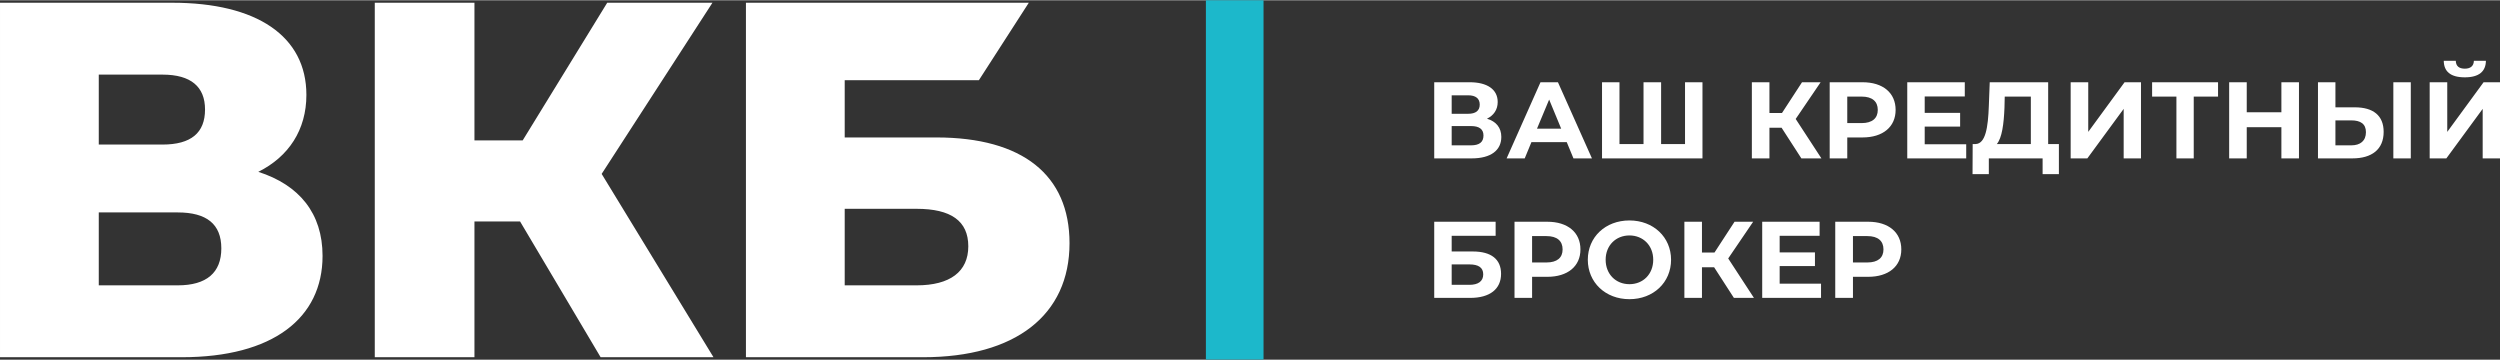
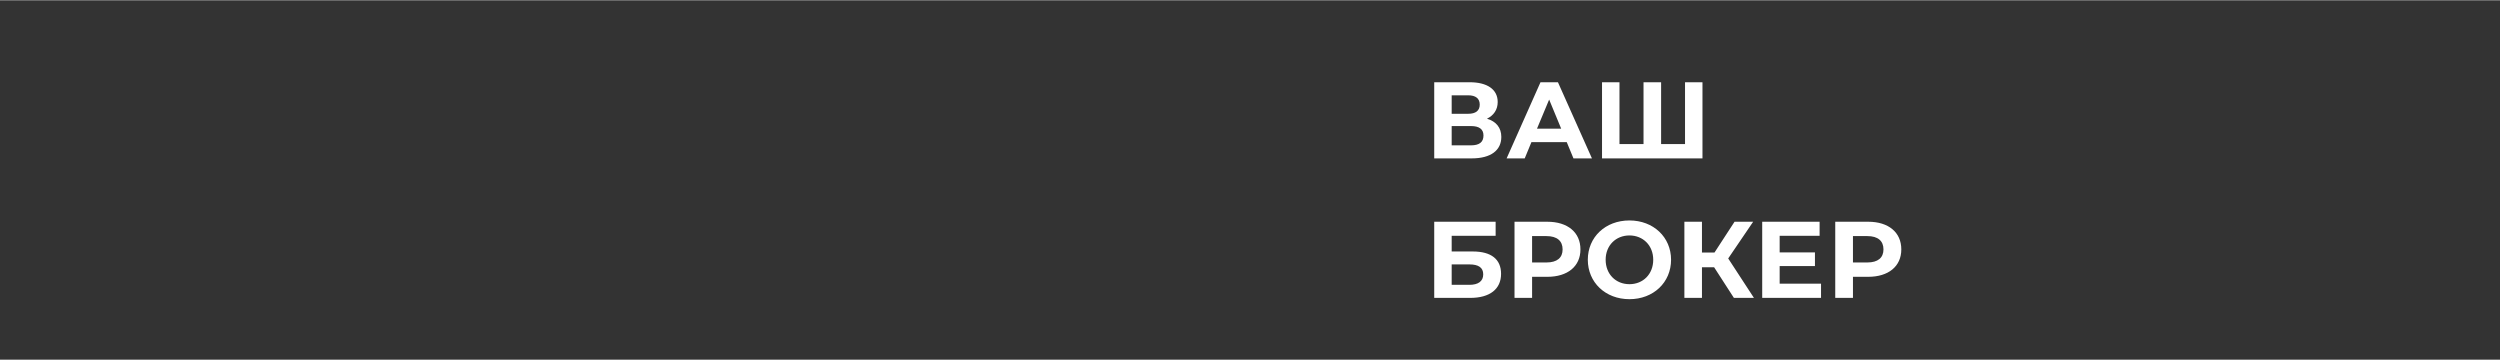
<svg xmlns="http://www.w3.org/2000/svg" xml:space="preserve" width="507px" height="73px" style="shape-rendering:geometricPrecision; text-rendering:geometricPrecision; image-rendering:optimizeQuality; fill-rule:evenodd; clip-rule:evenodd" viewBox="0 0 193.38 27.8">
  <rect x="0" y="0" width="193.38" height="27.8" fill="#333333" stroke="none" />
  <defs>
    <style type="text/css">  .fil1 {fill:#1CB8CB} .fil0 {fill:white}  </style>
  </defs>
  <g id="Слой_x0020_1">
    <g id="_1633815002496">
      <path class="fil0" d="M144.44 20.28l-1.11 0 0 -2.04 1.11 0c0.83,0 1.25,0.38 1.25,1.03 0,0.64 -0.42,1.01 -1.25,1.01zm0.07 -3.15l-2.55 0 0 5.89 1.37 0 0 -1.63 1.18 0c1.57,0 2.56,-0.81 2.56,-2.12 0,-1.32 -0.99,-2.14 -2.56,-2.14zm-6.85 4.79l0 -1.36 2.73 0 0 -1.06 -2.73 0 0 -1.28 3.09 0 0 -1.09 -4.44 0 0 5.89 4.55 0 0 -1.1 -3.2 0zm-3.54 1.1l1.55 0 -1.99 -3.05 1.93 -2.84 -1.44 0 -1.55 2.38 -0.97 0 0 -2.38 -1.36 0 0 5.89 1.36 0 0 -2.37 0.94 0 1.53 2.37zm-8.08 -1.06c-1.05,0 -1.84,-0.77 -1.84,-1.89 0,-1.11 0.79,-1.88 1.84,-1.88 1.05,0 1.84,0.77 1.84,1.88 0,1.12 -0.79,1.89 -1.84,1.89zm0 1.16c1.85,0 3.22,-1.29 3.22,-3.05 0,-1.75 -1.37,-3.04 -3.22,-3.04 -1.86,0 -3.22,1.29 -3.22,3.04 0,1.75 1.36,3.05 3.22,3.05zm-6.42 -2.84l-1.11 0 0 -2.04 1.11 0c0.83,0 1.25,0.38 1.25,1.03 0,0.64 -0.42,1.01 -1.25,1.01zm0.07 -3.15l-2.54 0 0 5.89 1.36 0 0 -1.63 1.18 0c1.57,0 2.56,-0.81 2.56,-2.12 0,-1.32 -0.99,-2.14 -2.56,-2.14zm-7.4 4.88l0 -1.58 1.37 0c0.71,0 1.07,0.25 1.07,0.77 0,0.53 -0.38,0.81 -1.07,0.81l-1.37 0zm-1.35 1.01l2.79 0c1.51,0 2.38,-0.68 2.38,-1.86 0,-1.13 -0.76,-1.73 -2.19,-1.73l-1.63 0 0 -1.21 3.4 0 0 -1.09 -4.75 0 0 5.89z" />
-       <path class="fil0" d="M187.94 12.23l1.29 0 2.81 -3.83 0 3.83 1.34 0 0 -5.89 -1.27 0 -2.81 3.84 0 -3.84 -1.36 0 0 5.89zm2.72 -6.27c1.1,0 1.62,-0.46 1.63,-1.28l-0.93 0c-0.01,0.4 -0.26,0.61 -0.7,0.61 -0.46,0 -0.69,-0.21 -0.7,-0.61l-0.93 0c0.01,0.82 0.51,1.28 1.63,1.28zm-8.78 5.26l-1.23 0 0 -1.93 1.23 0c0.71,0 1.13,0.27 1.13,0.91 0,0.67 -0.43,1.02 -1.13,1.02zm3.25 1.01l1.35 0 0 -5.89 -1.35 0 0 5.89zm-2.98 -3.95l-1.5 0 0 -1.94 -1.35 0 0 5.89 2.66 0c1.51,0 2.42,-0.7 2.42,-2.05 0,-1.27 -0.81,-1.9 -2.23,-1.9zm-5.68 -1.94l0 2.32 -2.68 0 0 -2.32 -1.36 0 0 5.89 1.36 0 0 -2.41 2.68 0 0 2.41 1.36 0 0 -5.89 -1.36 0zm-4.9 0l-5.1 0 0 1.11 1.88 0 0 4.78 1.34 0 0 -4.78 1.88 0 0 -1.11zm-11.4 5.89l1.29 0 2.81 -3.83 0 3.83 1.34 0 0 -5.89 -1.27 0 -2.81 3.84 0 -3.84 -1.36 0 0 5.89zm-5.12 -3.92l0.02 -0.86 2.02 0 0 3.67 -2.63 0c0.4,-0.48 0.54,-1.56 0.59,-2.81zm3.38 2.81l0 -4.78 -4.52 0 -0.07 1.84c-0.06,1.65 -0.25,2.91 -1.02,2.94l-0.23 0 -0.01 2.33 1.26 0 0 -1.22 4.16 0 0 1.22 1.26 0 0 -2.33 -0.83 0zm-9.55 0.02l0 -1.37 2.74 0 0 -1.06 -2.74 0 0 -1.27 3.1 0 0 -1.1 -4.45 0 0 5.89 4.56 0 0 -1.09 -3.21 0zm-4.88 -1.64l-1.11 0 0 -2.05 1.11 0c0.83,0 1.25,0.38 1.25,1.03 0,0.64 -0.42,1.02 -1.25,1.02zm0.07 -3.16l-2.54 0 0 5.89 1.36 0 0 -1.62 1.18 0c1.58,0 2.56,-0.82 2.56,-2.13 0,-1.32 -0.98,-2.14 -2.56,-2.14zm-4.73 5.89l1.55 0 -1.99 -3.05 1.93 -2.84 -1.44 0 -1.55 2.38 -0.97 0 0 -2.38 -1.36 0 0 5.89 1.36 0 0 -2.37 0.94 0 1.53 2.37z" />
      <path class="fil0" d="M130.34 6.34l0 4.78 -1.85 0 0 -4.78 -1.36 0 0 4.78 -1.86 0 0 -4.78 -1.35 0 0 5.89 7.77 0 0 -5.89 -1.35 0zm-11.45 3.59l0.94 -2.25 0.93 2.25 -1.87 0zm2.82 2.3l1.43 0 -2.63 -5.89 -1.35 0 -2.62 5.89 1.4 0 0.52 -1.26 2.73 0 0.52 1.26zm-7.92 -1.01l-1.5 0 0 -1.49 1.5 0c0.63,0 0.96,0.24 0.96,0.73 0,0.52 -0.33,0.76 -0.96,0.76zm-1.5 -3.87l1.27 0c0.59,0 0.9,0.25 0.9,0.72 0,0.47 -0.31,0.71 -0.9,0.71l-1.27 0 0 -1.43zm2.73 1.81c0.52,-0.25 0.83,-0.7 0.83,-1.29 0,-0.98 -0.81,-1.53 -2.17,-1.53l-2.74 0 0 5.89 2.9 0c1.49,0 2.29,-0.63 2.29,-1.66 0,-0.71 -0.4,-1.2 -1.11,-1.41z" />
    </g>
-     <path class="fil0" d="M19.98 13.27c2.35,-1.17 3.72,-3.25 3.72,-5.95 0,-4.55 -3.84,-7.13 -10.38,-7.13l-13.32 0 0 27.42 14.06 0c7.05,0 10.89,-3.02 10.89,-7.84 0,-3.29 -1.8,-5.48 -4.97,-6.5zm-12.34 -7.52l4.93 0c2.2,0 3.29,0.94 3.29,2.7 0,1.81 -1.09,2.71 -3.29,2.71l-4.93 0 0 -5.41zm6.11 16.3l-6.11 0 0 -5.64 6.11 0c2.23,0 3.37,0.9 3.37,2.78 0,1.88 -1.14,2.86 -3.37,2.86zm32.71 5.56l8.73 0 -8.65 -14.18 8.57 -13.24 -8.14 0 -6.54 10.65 -3.73 0 0 -10.65 -7.71 0 0 27.42 7.71 0 0 -10.5 3.53 0 6.23 10.5zm11.24 0l13.71 0c7.13,0 11.32,-3.25 11.32,-8.82 0,-5.28 -3.64,-8.18 -10.3,-8.18l-7.09 0 0 -4.43 10.38 0 3.86 -5.99 -21.88 0 0 27.42zm7.64 -5.56l0 -5.92 5.56 0c2.66,0 4,0.94 4,2.9 0,1.96 -1.41,3.02 -4,3.02l-5.56 0z" />
-     <rect class="fil1" transform="matrix(1.04764E-14 1.101 -0.316 2.32915E-14 97.737 -2.84217E-13)" width="25.24" height="14.11" />
  </g>
</svg>